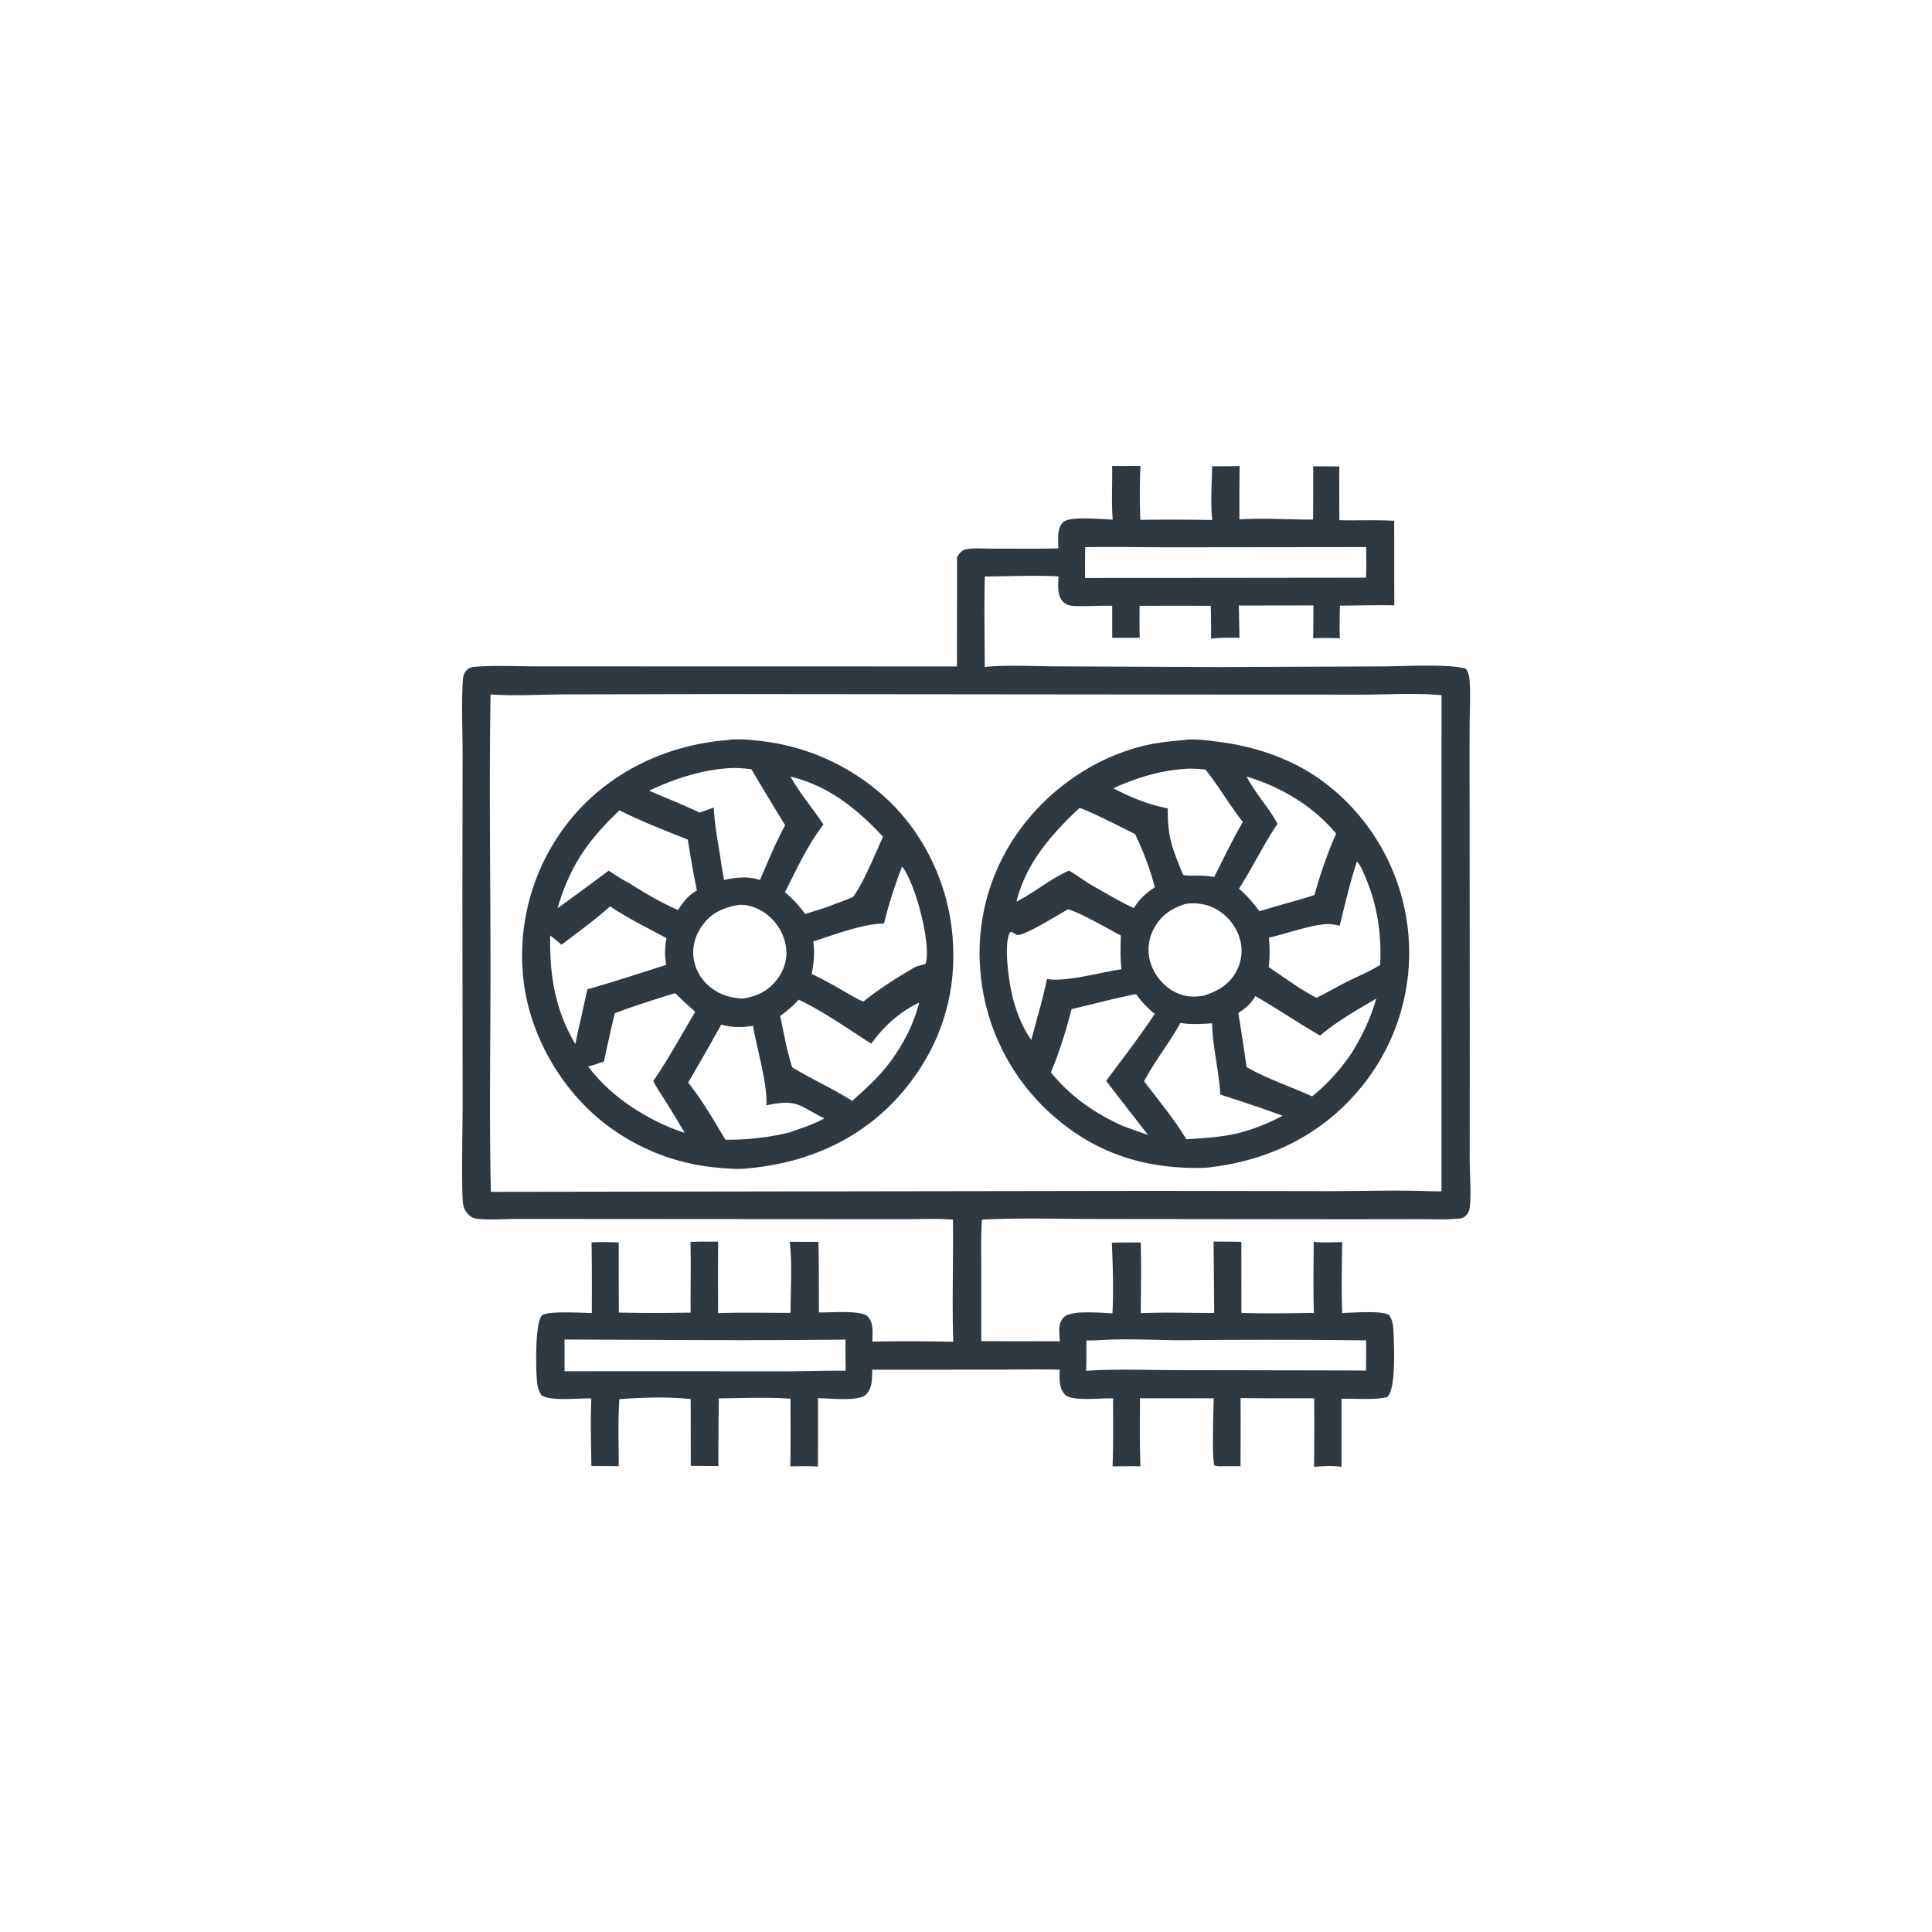
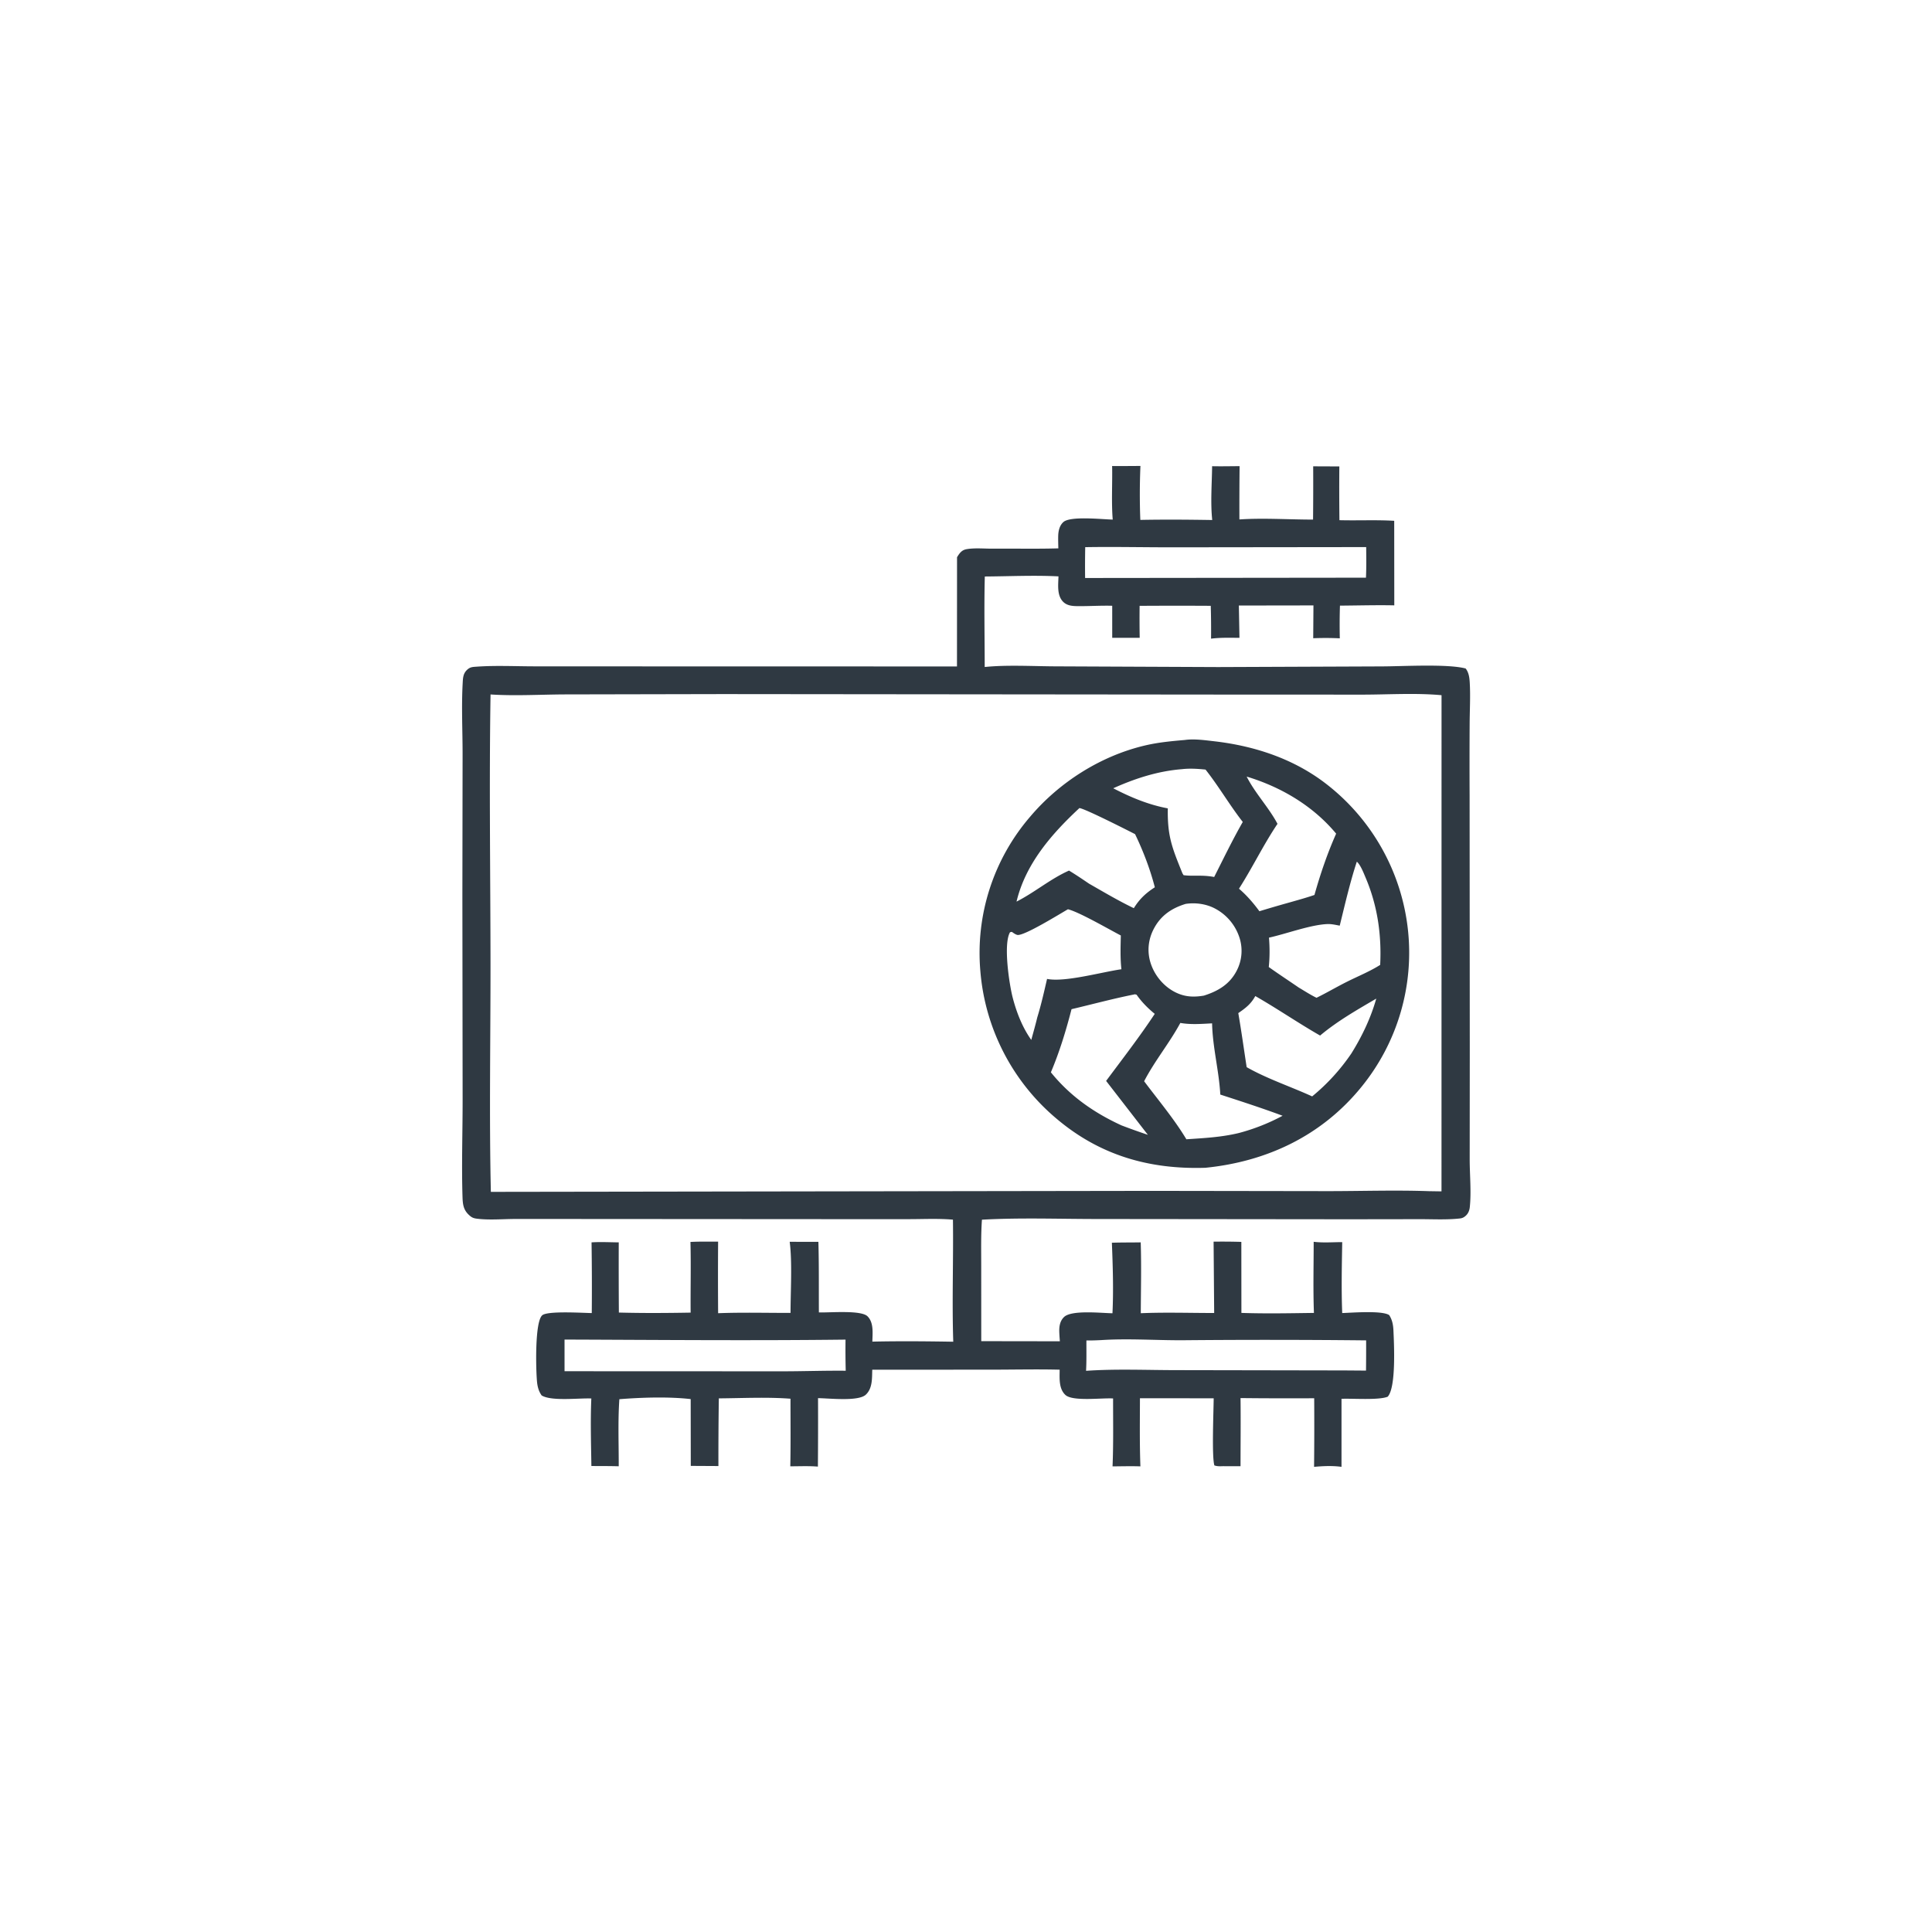
<svg xmlns="http://www.w3.org/2000/svg" version="1.1" style="display: block;" viewBox="0 0 2048 2048" width="1024" height="1024">
  <path transform="translate(0,0)" fill="rgb(47,57,66)" d="M 1178.91 494 C 1188.9 494.111 1198.92 493.96 1208.91 493.936 A 701.05 701.05 0 0 0 1208.79 551.122 C 1234.15 550.62 1259.66 550.827 1285.02 551.235 C 1283.03 532.714 1284.68 512.866 1284.89 494.204 C 1294.59 494.404 1304.32 494.196 1314.02 494.138 A 4090.52 4090.52 0 0 0 1313.81 550.626 C 1339.53 548.907 1366.08 550.798 1391.89 550.788 A 3862.7 3862.7 0 0 0 1392.03 494.314 L 1419.75 494.43 A 2924.07 2924.07 0 0 0 1419.85 551.42 C 1439.21 551.934 1458.57 550.935 1477.92 552.073 L 1478 641.699 C 1458.84 641.298 1439.57 641.873 1420.41 641.997 C 1420.02 653.584 1420.01 665.065 1420.24 676.653 A 316.263 316.263 0 0 0 1392.06 676.559 L 1392.31 641.765 L 1313.24 641.888 L 1313.88 676.142 C 1303.88 676.067 1293.69 675.745 1283.77 677.012 A 870.672 870.672 0 0 0 1283.45 642.192 A 6375.61 6375.61 0 0 0 1208.04 642.217 A 1147.86 1147.86 0 0 0 1208.13 676.129 L 1179 676.124 L 1178.99 642.138 C 1166.26 641.788 1153.63 642.725 1140.96 642.502 C 1135.6 642.408 1130.29 641.626 1126.51 637.429 C 1120.26 630.486 1121.82 619.586 1122.02 610.978 C 1096.22 609.649 1069.81 610.942 1043.94 611.111 C 1043.1 643.025 1043.81 675.122 1043.83 707.056 C 1067.8 704.558 1096.77 706.36 1121.24 706.368 L 1291.3 707.117 L 1464.83 706.419 C 1487.24 706.344 1534.69 703.585 1553.65 708.638 C 1557.02 712.896 1557.68 718.326 1557.99 723.622 C 1558.81 737.861 1557.97 752.502 1557.89 766.791 A 7453.07 7453.07 0 0 0 1557.85 843.406 L 1558.03 1113.43 L 1557.94 1228.97 C 1557.94 1245.4 1559.74 1263.34 1558.05 1279.54 C 1557.73 1282.64 1556.68 1285.71 1554.5 1288 C 1552.65 1289.95 1550.58 1291.27 1547.86 1291.58 C 1533.94 1293.19 1519.28 1292.36 1505.26 1292.37 L 1430.27 1292.48 L 1164.53 1292.2 C 1123.48 1292.22 1081.84 1290.64 1040.9 1292.92 C 1039.71 1309.44 1040.16 1326.15 1040.13 1342.72 L 1040.17 1421.69 L 1123.5 1421.81 C 1123.26 1418.53 1122.99 1415.24 1122.88 1411.96 C 1122.69 1406.16 1123.54 1400.32 1127.93 1396.09 C 1135.93 1388.37 1167.75 1391.96 1179.26 1392.11 C 1180.44 1367.45 1179.63 1342.02 1178.64 1317.35 C 1188.8 1316.99 1199.03 1317.13 1209.2 1316.96 C 1210.01 1341.92 1209.38 1367.08 1209.28 1392.06 C 1235.06 1390.96 1261.25 1391.85 1287.07 1391.82 L 1286.46 1316.21 A 685.022 685.022 0 0 1 1315.87 1316.45 L 1315.94 1391.73 C 1341.46 1392.61 1367.28 1392.09 1392.82 1391.74 C 1391.87 1366.71 1392.56 1341.42 1392.55 1316.35 C 1402.31 1317.57 1412.95 1316.71 1422.81 1316.7 C 1422.4 1341.7 1421.82 1366.89 1422.81 1391.88 C 1432.75 1391.59 1464.99 1388.95 1472.59 1394.05 C 1475.83 1398.96 1476.84 1404.48 1477.1 1410.3 C 1477.75 1424.75 1480.06 1470.68 1471.02 1480.57 C 1461.32 1484.47 1434.24 1482.28 1422.05 1482.8 L 1422.05 1554.92 C 1412.52 1553.58 1402.53 1554.06 1392.97 1554.92 A 4248.08 4248.08 0 0 0 1393.1 1482.21 A 4906.15 4906.15 0 0 1 1315.01 1482.02 C 1315.32 1506.08 1315.03 1530.19 1315.02 1554.26 L 1296.69 1554.21 C 1293.39 1554.3 1290.48 1554.52 1287.3 1553.41 C 1284.41 1544.25 1286.49 1495.06 1286.55 1482.26 L 1208.39 1482.18 C 1208.35 1506.25 1207.97 1530.36 1208.88 1554.41 C 1199.05 1554.08 1189.17 1554.35 1179.34 1554.43 C 1180.36 1530.51 1179.87 1506.38 1179.92 1482.43 C 1168.13 1481.67 1137 1485.83 1129.36 1478.69 C 1122.16 1471.95 1123.26 1460.84 1123.28 1451.93 C 1099.42 1451.33 1075.43 1451.88 1051.55 1451.91 L 924.627 1451.95 C 924.333 1461 925.007 1471.61 917.829 1478.39 C 909.898 1485.88 878.711 1482.18 867.153 1482.11 A 6292.41 6292.41 0 0 1 867.007 1554.66 C 857.371 1553.87 847.416 1554.36 837.739 1554.35 C 838.252 1530.49 837.925 1506.56 837.959 1482.7 C 812.982 1480.8 787.062 1482.14 761.989 1482.33 A 4366.12 4366.12 0 0 0 761.55 1554.07 L 732.252 1553.91 L 732.155 1483.09 C 708.868 1480.43 680.073 1481.32 656.546 1483.22 C 654.922 1506.63 655.952 1530.82 655.877 1554.32 C 646.242 1554.01 636.54 1554.12 626.897 1554.03 C 626.549 1530.25 625.805 1506.21 626.826 1482.45 C 613.755 1481.87 584.631 1485.61 574.183 1479.24 C 570.994 1474.8 569.732 1469.83 569.232 1464.42 C 568.08 1451.94 566.765 1401.24 574.797 1394.25 C 580.41 1389.35 618.091 1391.78 627.298 1391.91 A 3150.66 3150.66 0 0 0 627.064 1316.96 C 636.58 1316.34 646.351 1316.88 655.895 1316.97 A 7389.24 7389.24 0 0 0 656.029 1391.36 C 681.328 1392.04 706.801 1391.88 732.105 1391.43 C 731.868 1366.46 732.563 1341.48 731.907 1316.52 C 741.636 1315.98 751.485 1316.23 761.232 1316.17 A 5143.75 5143.75 0 0 0 761.244 1392.05 C 786.715 1391.06 812.504 1391.79 838.008 1391.72 C 837.994 1369.15 839.938 1337.89 837.106 1316.36 L 867.534 1316.42 C 868.224 1341.31 867.921 1366.32 868.05 1391.22 C 879.611 1391.59 912.621 1388.54 919.558 1395.3 C 926.431 1402 924.907 1413.53 924.737 1422.18 C 953.252 1421.54 981.968 1421.8 1010.49 1422.28 C 1009.07 1379.23 1010.73 1335.97 1010.16 1292.88 C 994.772 1291.54 978.805 1292.35 963.344 1292.35 L 880.15 1292.35 L 617.916 1292.18 L 545.813 1292.16 C 532.74 1292.21 518.31 1293.51 505.362 1291.84 C 501.438 1291.34 499.628 1290.31 496.797 1287.61 C 491.053 1282.12 490.505 1276.09 490.274 1268.54 C 489.217 1234.08 490.445 1199.24 490.399 1164.74 L 490.143 949.899 L 490.367 799.817 C 490.384 774.935 489.089 749.575 490.429 724.766 C 490.716 719.449 490.708 714.557 494.63 710.535 C 498.076 707 500.729 707.021 505.456 706.689 C 525.781 705.263 546.746 706.341 567.156 706.351 L 682.571 706.397 L 1014.44 706.469 L 1014.5 590.663 C 1015.68 588.8 1016.83 586.916 1018.4 585.35 C 1020.34 583.411 1022.37 582.52 1025.05 582.081 C 1033.68 580.664 1043.46 581.664 1052.25 581.596 C 1075.45 581.418 1098.69 581.965 1121.88 581.28 C 1121.78 576.995 1121.65 572.687 1121.73 568.402 C 1121.82 563.065 1123.05 557.147 1127.22 553.407 C 1134.66 546.72 1168.67 550.6 1179.53 550.773 C 1178.04 532.224 1179.28 512.682 1178.91 494 z M 519.997 736.157 C 518.472 831.03 519.87 926.115 519.954 1021.01 C 520.026 1101.7 518.512 1182.76 520.327 1263.42 L 1221.03 1262.37 L 1408.5 1262.65 C 1443.8 1262.63 1479.49 1261.44 1514.75 1262.69 L 1528.05 1262.9 L 1528.09 736.941 C 1501.05 734.445 1472.51 736.267 1445.33 736.337 L 1298.74 736.281 L 766.564 735.763 L 599.885 736.102 C 573.581 736.172 546.198 737.869 519.997 736.157 z M 598.432 1419.99 L 598.442 1453.55 L 829.819 1453.64 C 852.028 1453.62 874.313 1452.82 896.501 1453.04 A 882.927 882.927 0 0 1 896.299 1420.05 C 797.084 1421.24 697.661 1420.32 598.432 1419.99 z M 1150.38 580.012 A 1061.8 1061.8 0 0 0 1150.26 612.701 L 1447.97 612.372 C 1448.49 601.565 1448.3 590.752 1448.21 579.937 L 1241.96 580.176 C 1211.46 580.192 1180.87 579.501 1150.38 580.012 z M 1167.14 1420.57 C 1161.96 1420.82 1156.83 1421.03 1151.64 1420.93 C 1151.6 1431.64 1151.85 1442.43 1151.27 1453.13 C 1183.2 1450.9 1216.02 1452.42 1248.08 1452.4 L 1425.25 1452.72 L 1448.03 1452.89 A 2137.12 2137.12 0 0 0 1448.16 1420.85 A 9889.73 9889.73 0 0 0 1253.07 1420.72 C 1224.56 1420.81 1195.59 1418.69 1167.14 1420.57 z" />
  <path transform="translate(0,0)" fill="rgb(47,57,66)" d="M 1255.73 784.431 C 1256.38 784.351 1257.03 784.259 1257.69 784.19 C 1267.09 783.204 1277.64 784.683 1286.99 785.756 C 1330.74 790.777 1373.06 804.888 1407.86 832.56 A 226.457 226.457 0 0 1 1492.39 984.9 A 225.224 225.224 0 0 1 1443.2 1152.15 C 1401.28 1203.77 1343.18 1231.35 1277.69 1237.9 C 1218.68 1239.77 1166.63 1224.94 1120.9 1186.63 A 228.504 228.504 0 0 1 1039.22 1029.41 A 221.345 221.345 0 0 1 1092.16 865.552 C 1123.26 828.862 1167.34 800.987 1214.34 790.097 C 1228 786.932 1241.79 785.624 1255.73 784.431 z M 1251.21 1084.35 C 1239.69 1105.69 1223.87 1124.77 1212.83 1146.17 C 1227.84 1166.18 1244.74 1186.27 1257.61 1207.68 C 1276.5 1206.42 1294.68 1205.51 1313.21 1201.05 A 212.268 212.268 0 0 0 1359.61 1182.75 C 1337.79 1174.62 1315.71 1167.49 1293.57 1160.29 C 1292.19 1135.06 1285.37 1109.97 1284.87 1084.8 C 1273.72 1085.38 1262.27 1086.33 1251.21 1084.35 z M 1202 1054.22 C 1179.82 1058.64 1157.89 1064.58 1135.87 1069.78 C 1130.06 1092.35 1123.08 1115.23 1113.98 1136.7 C 1134.25 1161.84 1159.67 1179.59 1188.86 1192.97 A 728.664 728.664 0 0 0 1216.79 1202.96 L 1172.53 1145.81 C 1189.94 1122.41 1208 1099.06 1224.09 1074.74 C 1216.86 1068.85 1210.14 1062.08 1204.81 1054.4 C 1202.57 1053.96 1203.5 1053.87 1202 1054.22 z M 1330.66 1055.86 C 1326.13 1064.25 1320.31 1068.66 1312.64 1073.93 C 1315.93 1092.99 1318.58 1112.12 1321.51 1131.23 C 1343.22 1143.59 1368.17 1151.8 1390.94 1162.22 A 214.466 214.466 0 0 0 1432.58 1116.59 C 1443.85 1098.46 1453.09 1079.15 1458.9 1058.56 C 1438.23 1070.7 1417.82 1082.26 1399.36 1097.73 C 1376.07 1084.42 1353.93 1069.14 1330.66 1055.86 z M 1438.27 913.451 C 1431.03 935.496 1425.73 958.701 1420.17 981.235 C 1416.03 980.469 1411.52 979.39 1407.3 979.545 C 1389.33 980.202 1363.62 989.899 1345.17 993.944 C 1346.01 1004.39 1346.05 1014.66 1344.95 1025.09 C 1355.46 1032.59 1366.21 1039.62 1376.84 1046.92 C 1382.99 1050.54 1389.16 1054.6 1395.57 1057.69 C 1406.62 1052.28 1417.2 1046 1428.22 1040.51 C 1439.64 1034.81 1452.28 1029.66 1463.04 1022.84 C 1464.64 990.958 1460.19 959.939 1447.63 930.413 C 1445.51 925.429 1442.74 918.137 1439.06 914.113 C 1438.83 913.86 1438.53 913.672 1438.27 913.451 z M 1132.07 963.856 C 1123.89 968.493 1085 992.692 1078.34 991.034 C 1076.25 990.512 1074.3 988.97 1072.52 987.775 L 1070.66 988.23 C 1063.34 1000.77 1069.86 1043.69 1073.64 1058.07 C 1077.72 1073.55 1083.87 1089.23 1093.2 1102.35 C 1095.36 1094.41 1097.64 1086.5 1099.55 1078.5 C 1103.67 1065.09 1106.77 1051.35 1109.93 1037.69 C 1128.71 1041.5 1167.92 1030.4 1188.75 1027.44 C 1187.4 1015.7 1187.87 1003.45 1188.12 991.645 C 1175.51 985.111 1143.91 966.748 1132.07 963.856 z M 1144.23 856.59 C 1114.78 883.999 1087.18 915.567 1077.56 955.744 C 1096.66 946.065 1113.66 931.509 1133.2 922.853 C 1140.46 927.229 1147.46 931.989 1154.48 936.743 C 1170.13 945.669 1185.64 954.923 1201.9 962.702 C 1207.87 953.026 1214.65 946.674 1224.17 940.563 C 1219.2 921.367 1211.84 902.076 1203.22 884.218 C 1194.7 879.872 1150.15 857.226 1144.23 856.59 z M 1252.66 815.376 C 1227.3 817.417 1203.2 825.202 1180.08 835.608 C 1198.63 845.199 1217.32 853.048 1237.92 856.906 C 1237.43 886.577 1242.43 898.507 1253.42 925.741 L 1254.65 927.743 C 1265.62 929.124 1273.66 927.149 1287.08 929.634 C 1296.97 910.125 1306.53 890.279 1317.39 871.298 C 1303.37 853.355 1291.95 833.55 1277.91 815.79 C 1269.63 814.931 1260.95 814.377 1252.66 815.376 z M 1321.51 823.213 C 1330.57 841.054 1344.87 855.722 1354.2 873.308 C 1339.33 895.366 1327.74 919.607 1313.37 942.053 C 1321.57 949.049 1328.65 957.277 1335.02 965.952 A 1347.13 1347.13 0 0 1 1366.12 956.865 C 1375.25 954.265 1384.41 951.762 1393.38 948.69 C 1399.52 926.766 1407.1 904.516 1416.37 883.706 C 1391.81 854.181 1357.94 834.208 1321.51 823.213 z M 1256.87 958.163 C 1241.99 962.693 1230.42 970.51 1223.05 984.617 C 1216.98 996.219 1215.77 1009.23 1219.96 1021.66 C 1224.4 1034.81 1234.27 1046.35 1246.87 1052.3 C 1256.63 1056.91 1265.74 1057.15 1276.17 1055.4 C 1291.01 1050.7 1303.43 1043.5 1310.89 1029.08 A 45.471 45.471 0 0 0 1313.35 992.381 A 53.333 53.333 0 0 0 1286.3 962.254 C 1277.24 957.972 1266.76 956.697 1256.87 958.163 z" />
-   <path transform="translate(0,0)" fill="rgb(47,57,66)" d="M 771.925 784.403 C 772.517 784.311 773.105 784.189 773.7 784.129 C 784.156 783.063 795.926 784.209 806.288 785.472 A 234.497 234.497 0 0 1 929.627 837.778 C 975.233 875.023 1003.75 931.149 1009.42 989.4 C 1015.44 1051.31 997.936 1108.17 958.046 1156.01 C 915.737 1206.75 856.995 1232.91 792.089 1238.56 C 791.704 1238.61 791.322 1238.68 790.936 1238.72 C 781.859 1239.63 771.785 1238.76 762.714 1237.96 A 227.633 227.633 0 0 1 636.216 1187.11 C 591.5 1150.15 559.694 1092.5 554.491 1034.47 A 228.237 228.237 0 0 1 606.908 866.017 C 648.576 816.811 708.35 789.398 771.925 784.403 z M 764.564 1086.1 A 3643.21 3643.21 0 0 1 729.507 1147.62 C 744.247 1166.09 756.845 1187.78 768.939 1208.12 A 273.096 273.096 0 0 0 836.613 1200.49 C 849.068 1196.09 862.196 1191.95 873.794 1185.59 C 846.121 1171.52 844.854 1164.77 812.425 1171.69 C 813.74 1148.62 802.174 1111.38 798.24 1087.35 C 787.315 1089.38 775.245 1089.34 764.564 1086.1 z M 956.262 918.622 A 478.534 478.534 0 0 0 937.059 979.049 C 915.439 978.883 883.288 991.277 862.123 997.949 C 863.724 1009.56 862.776 1021.02 860.349 1032.44 C 872.178 1037.92 883.62 1044.37 894.883 1050.92 C 901.534 1054.65 908.212 1058.82 915.222 1061.81 L 916.637 1060.63 C 931.341 1048.56 953.802 1034.45 970.558 1024.9 C 972.891 1023.57 979.651 1022.81 981.015 1021.59 C 981.443 1021.2 982.017 1018.24 982.104 1017.6 C 985.242 994.22 970.648 938.61 957.087 919.479 C 956.858 919.155 956.537 918.908 956.262 918.622 z M 771.588 814.387 C 742.064 816.558 714.745 825.651 688.119 838.175 C 705.904 845.98 724.04 852.963 741.564 861.344 C 746.609 859.581 751.691 857.887 756.692 856.001 C 757.411 876.705 762.091 896.595 764.769 917.046 L 767.519 932.748 C 780.358 930.023 792.858 928.58 805.569 932.87 C 813.955 913.541 822.193 893.266 832.274 874.758 A 3418.23 3418.23 0 0 1 796.502 815.381 C 788.241 814.561 779.894 813.621 771.588 814.387 z M 656.636 858.997 C 622.871 891.316 604.335 917.574 591.022 962.762 A 3486.03 3486.03 0 0 0 645.148 922.95 C 652.078 927.215 659.167 932.364 666.497 935.831 C 682.746 946.335 701.058 956.936 718.772 964.695 C 724.597 955.467 729.268 949.646 738.733 943.906 A 1033.74 1033.74 0 0 1 729.176 890.057 C 705.108 880.396 679.773 870.669 656.636 858.997 z M 646.765 960.731 C 630.536 975.305 612.586 988.198 595.256 1001.42 C 591.27 998.109 587.34 994.691 583.163 991.622 C 582.543 1033.78 588.188 1070.01 609.893 1106.78 C 611.649 1098.62 613.16 1090.3 615.259 1082.22 C 617.71 1071.06 620.061 1059.86 622.675 1048.74 C 650.853 1040.72 678.326 1031.64 706.221 1022.81 C 704.419 1013.09 704.745 1004.24 706.496 994.515 C 686.838 983.798 665.258 973.322 646.765 960.731 z M 714.632 1053.1 C 693.6 1059.63 672.251 1066.25 651.687 1074.14 A 1841.45 1841.45 0 0 0 640.257 1125.14 C 634.695 1127.25 629.205 1129.01 623.451 1130.53 C 642.734 1155.73 666.47 1173.57 694.533 1187.94 C 704.681 1192.97 714.967 1197.51 725.823 1200.81 A 2600.92 2600.92 0 0 0 705.207 1166.8 C 700.937 1159.96 695.993 1153.13 692.465 1145.88 C 708.929 1122.26 722.181 1097.12 737.027 1072.52 C 730.092 1066.23 722.633 1060.1 716.329 1053.19 L 714.632 1053.1 z M 846.654 1059.68 C 840.674 1066.4 834.263 1071.68 827.016 1076.97 C 830.826 1094.86 834.184 1113.95 839.715 1131.37 C 860.465 1144 882.905 1153.93 903.309 1166.99 C 920.279 1152.04 937.17 1136.52 949.459 1117.32 C 960.757 1100.45 969.356 1082.55 974.362 1062.84 C 953.592 1072.64 936.917 1087.86 923.632 1106.32 C 898.662 1090.58 873.281 1072.35 846.654 1059.68 z M 837.948 823.341 C 848.065 841.132 861.599 856.983 872.9 874.036 C 856.33 895.423 844.255 921.776 832.051 945.857 C 840.536 952.86 847.071 960.041 853.546 968.908 C 864.183 965.363 875.7 962.361 885.935 957.838 C 892.229 955.777 898.234 953.485 904.285 950.791 C 915.972 934.861 927.29 905.648 936.12 887.002 C 908.707 857.716 878.194 832.682 837.948 823.341 z M 782.836 959.245 C 766.532 962.174 753.571 967.67 743.831 981.959 C 736.385 992.882 733.116 1005.23 735.708 1018.33 C 738.237 1031.11 745.94 1042 756.735 1049.2 C 766.073 1055.44 776.499 1058.11 787.635 1058.49 C 802.571 1056.1 814.622 1050.41 823.955 1037.99 C 831.633 1027.77 835.109 1015.4 833.024 1002.73 A 53.816 53.816 0 0 0 809.919 967.184 C 801.933 961.902 792.454 958.638 782.836 959.245 z" />
</svg>